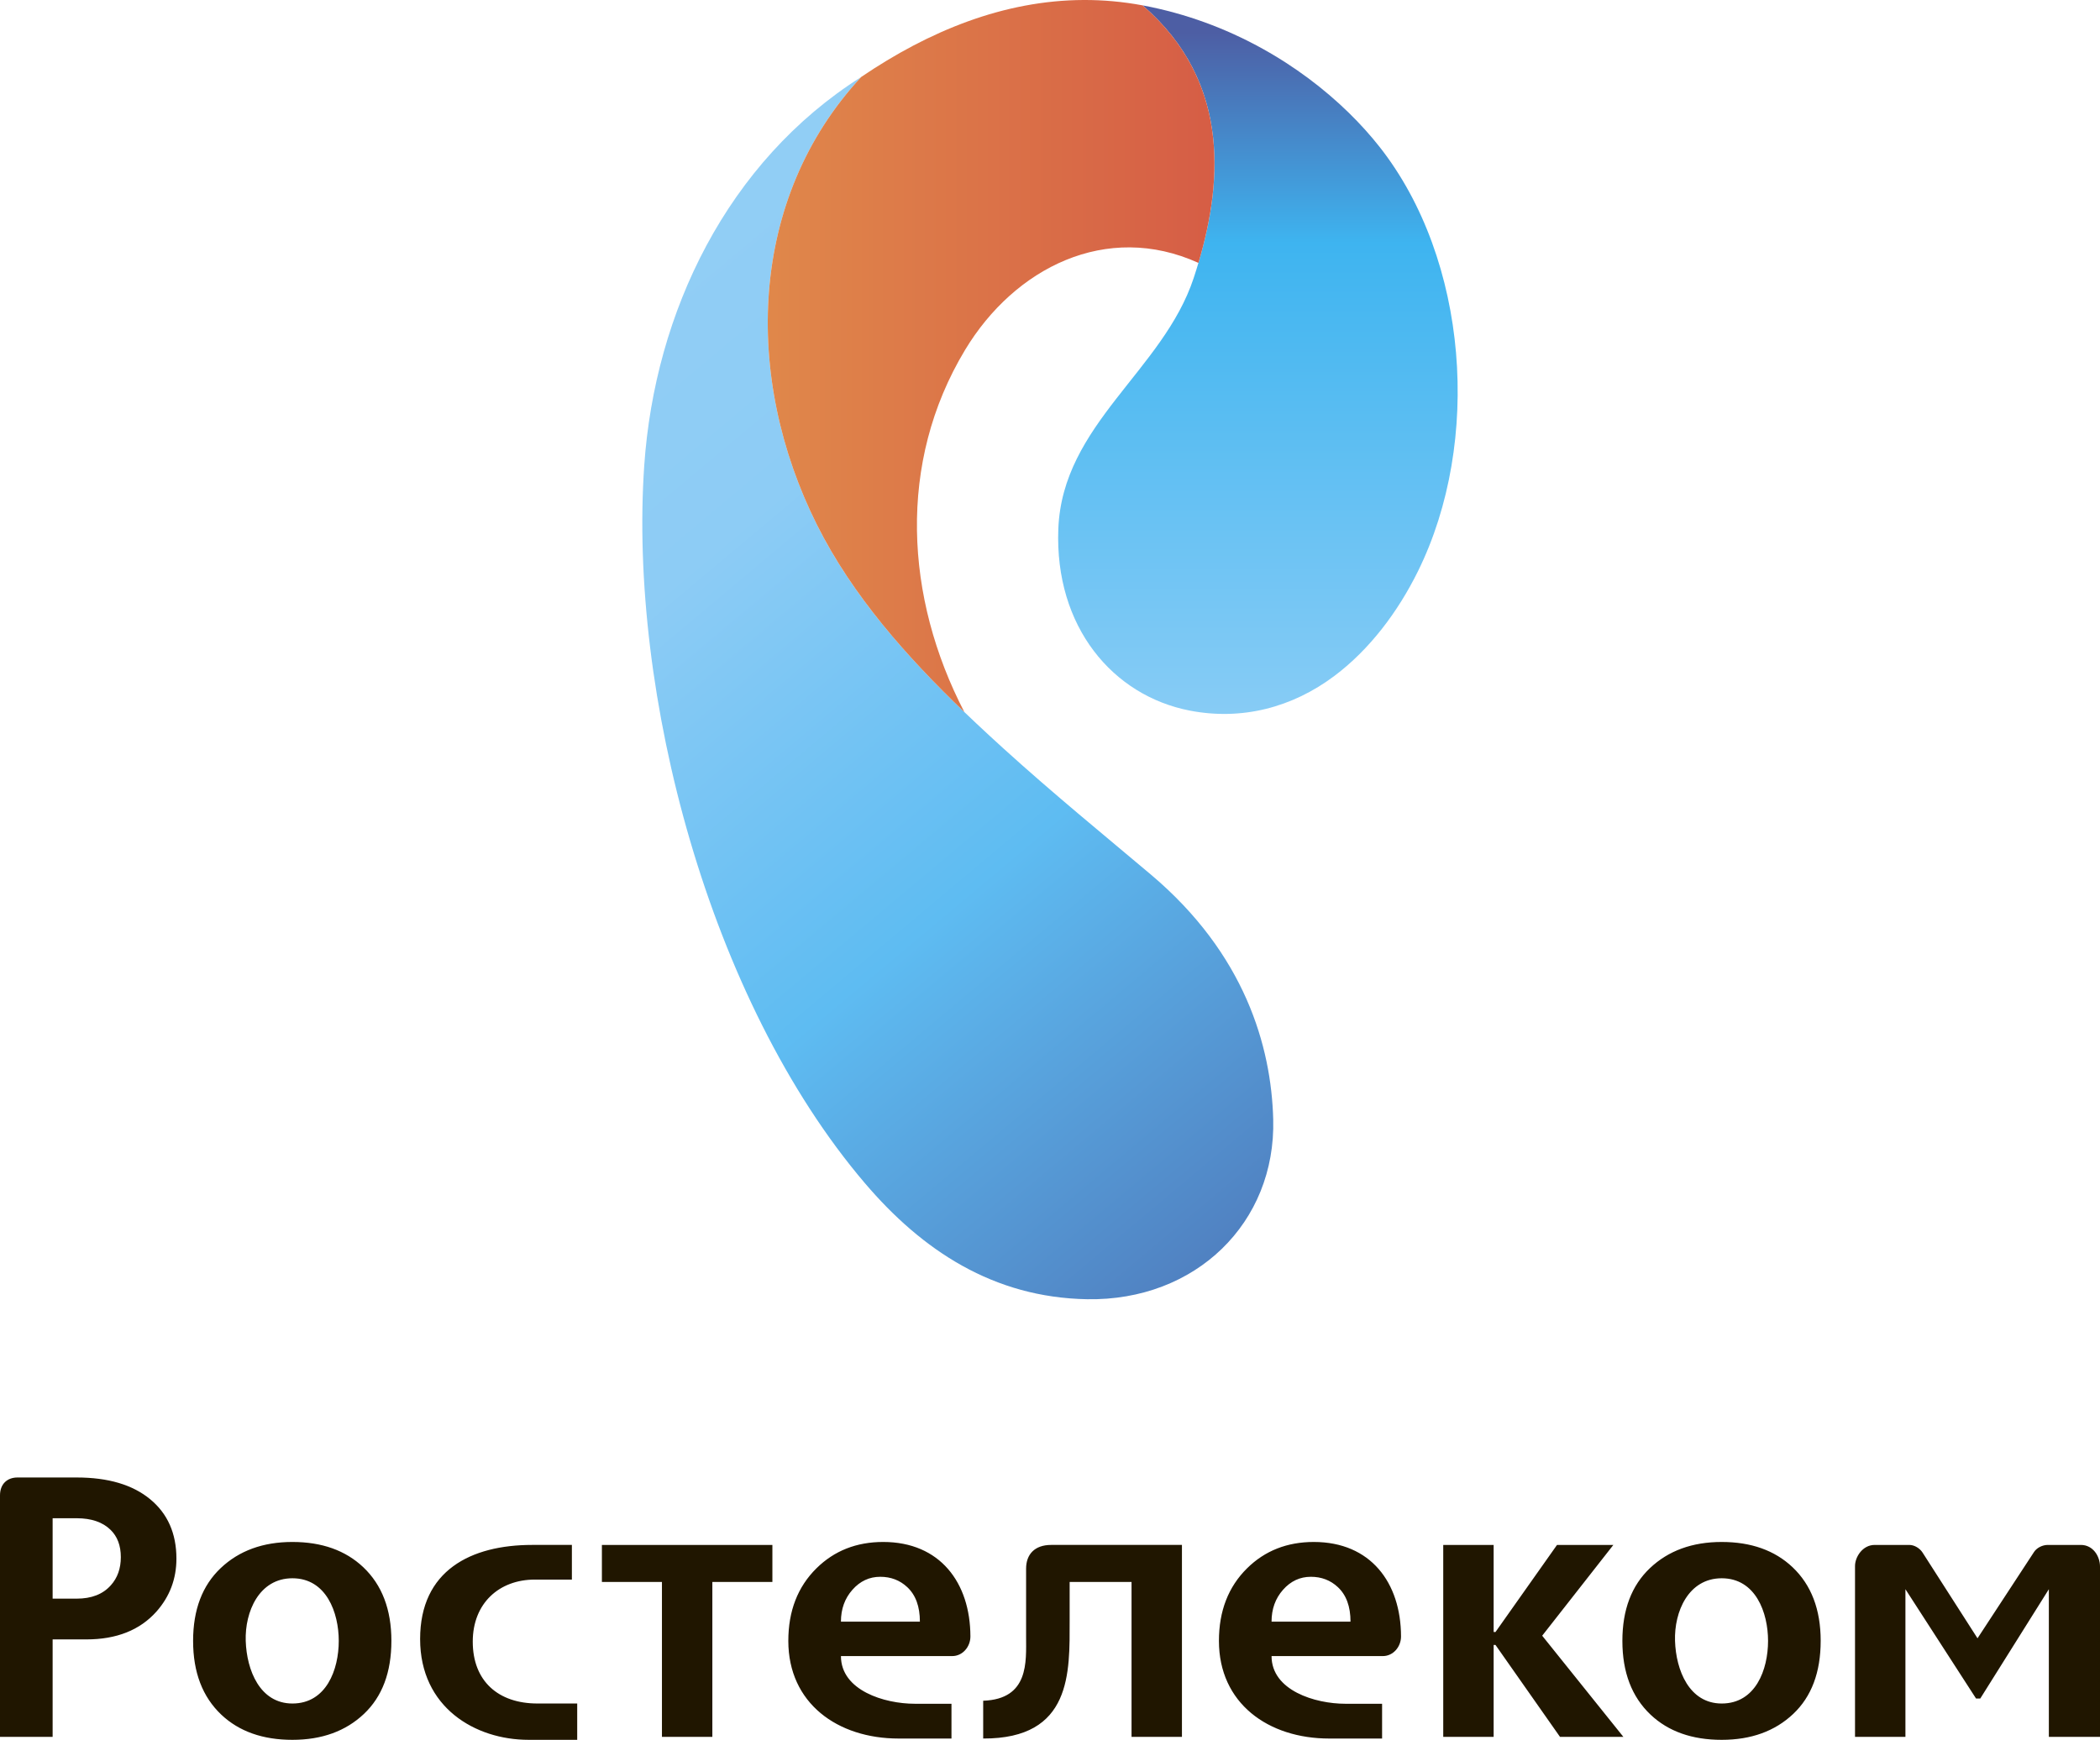
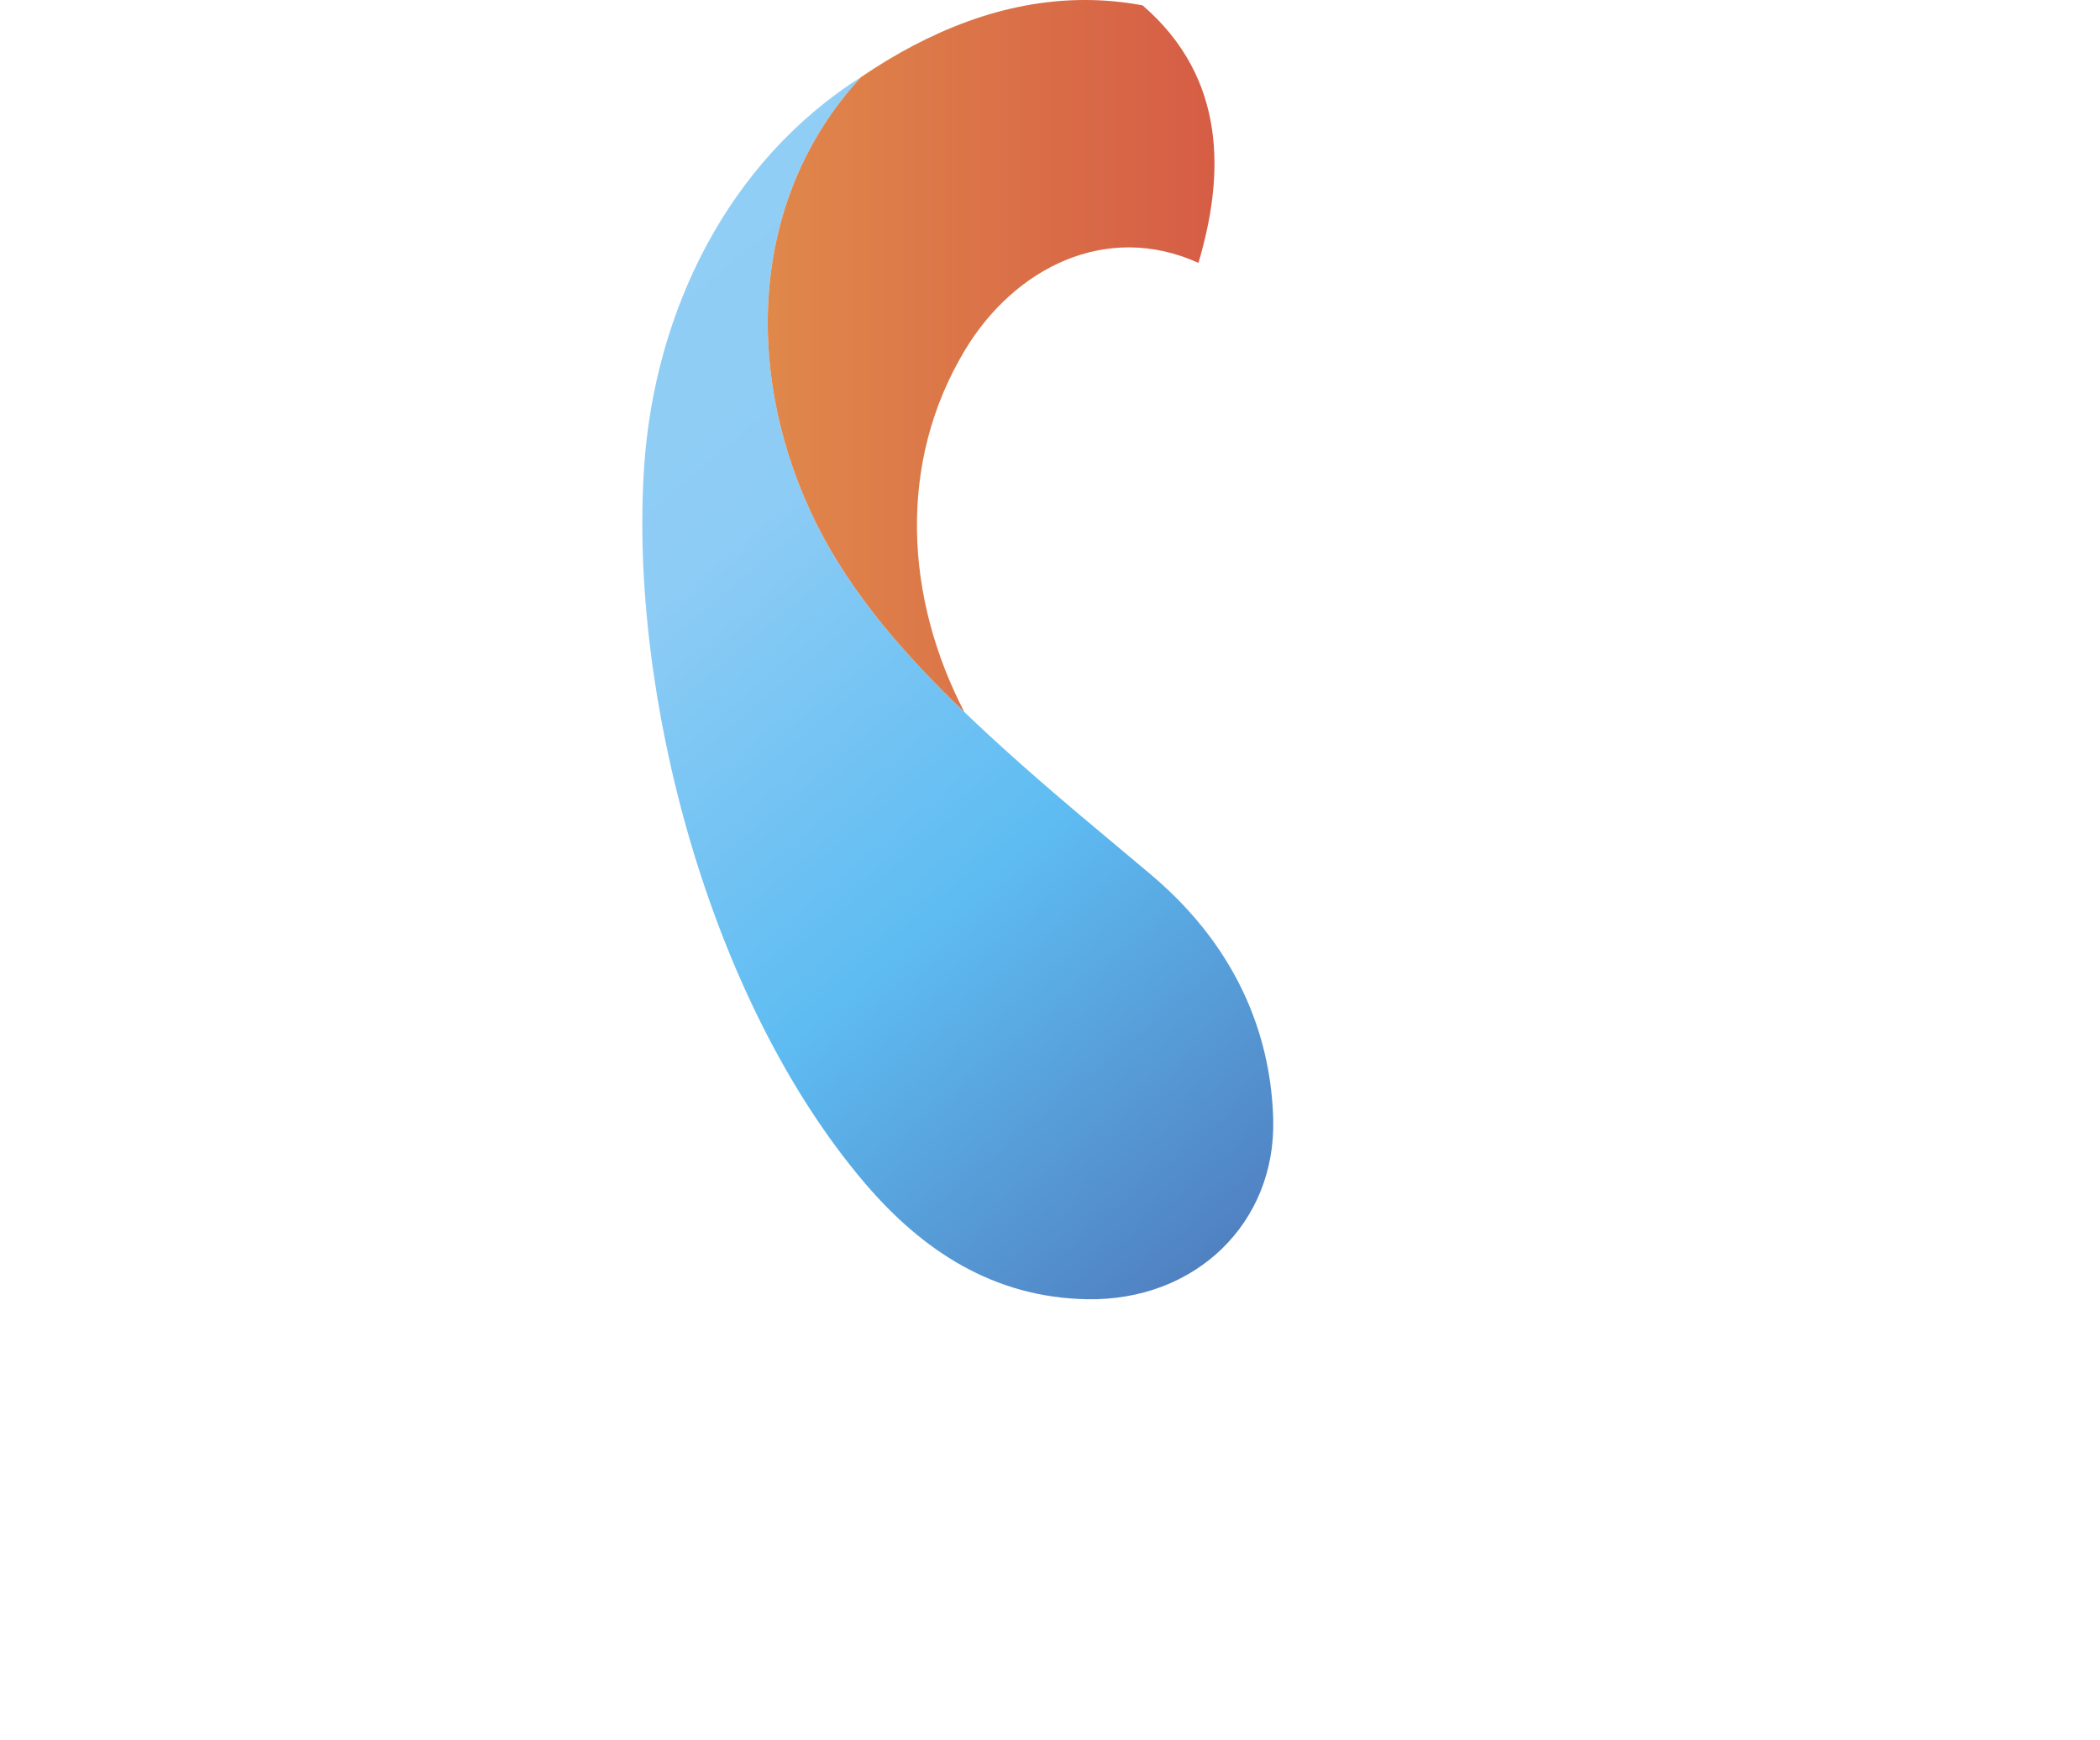
<svg xmlns="http://www.w3.org/2000/svg" xmlns:ns1="http://sodipodi.sourceforge.net/DTD/sodipodi-0.dtd" xmlns:ns2="http://www.inkscape.org/namespaces/inkscape" version="1.1" id="Layer_1" x="0px" y="0px" width="230.76" height="191.235" viewBox="0 0 230.76 191.235" enable-background="new 0 0 230.76 191.234" xml:space="preserve" ns1:docname="rost_logo.svg" ns2:version="0.92.2 (5c3e80d, 2017-08-06)">
  <defs id="defs42" />
  <ns1:namedview pagecolor="#ffffff" bordercolor="#666666" borderopacity="1" objecttolerance="10" gridtolerance="10" guidetolerance="10" ns2:pageopacity="0" ns2:pageshadow="2" ns2:window-width="1920" ns2:window-height="1017" id="namedview40" showgrid="false" ns2:zoom="1.2340902" ns2:cx="114.825" ns2:cy="96.065003" ns2:window-x="-8" ns2:window-y="-8" ns2:window-maximized="1" ns2:current-layer="Layer_1" />
  <g id="g35" transform="translate(-0.555,-0.447)">
    <linearGradient id="SVGID_1_" gradientUnits="userSpaceOnUse" x1="138.783" y1="-19.158" x2="138.783" y2="96.678">
      <stop offset="0" style="stop-color:#4D59A0" id="stop2" />
      <stop offset="0.2" style="stop-color:#4D5EA4" id="stop4" />
      <stop offset="0.4" style="stop-color:#3EB4F0" id="stop6" />
      <stop offset="1" style="stop-color:#A0D4F7" id="stop8" />
    </linearGradient>
-     <path d="m 126.109,1.037 c 9.611,1.796 17.354,6.629 22.636,11.782 1.282,1.251 2.419,2.52 3.402,3.769 9.767,12.407 11.237,32.424 4.228,46.636 -2.21,4.483 -5.324,8.621 -9.196,11.524 -4.626,3.468 -10.155,4.913 -15.875,3.807 -8.466,-1.636 -14.873,-9.214 -14.454,-19.977 0.447,-11.496 11.507,-17.378 14.874,-27.573 3.278,-9.919 4.262,-21.441 -5.615,-29.968 z" id="path11" ns2:connector-curvature="0" style="clip-rule:evenodd;fill:url(#SVGID_1_);fill-rule:evenodd" />
    <linearGradient id="SVGID_2_" gradientUnits="userSpaceOnUse" x1="204.363" y1="199.569" x2="4.211" y2="-38.962">
      <stop offset="0" style="stop-color:#4D59A0" id="stop13" />
      <stop offset="0.15" style="stop-color:#4D59A0" id="stop15" />
      <stop offset="0.25" style="stop-color:#4C70B3" id="stop17" />
      <stop offset="0.45" style="stop-color:#5EBCF2" id="stop19" />
      <stop offset="0.6" style="stop-color:#8DCCF5" id="stop21" />
      <stop offset="1" style="stop-color:#A0D4F7" id="stop23" />
    </linearGradient>
    <path d="M 71.347,51.622 C 72.508,34.726 80.491,18.21 95.19,8.906 82.763,22.304 82.211,41.934 90.33,58.14 c 4.774,9.53 12.648,17.454 20.469,24.556 5.542,5.033 11.264,9.697 16.238,13.895 10.332,8.722 13.212,18.89 13.426,26.879 0.305,11.368 -8.512,19.995 -20.456,19.782 C 109.723,143.069 101.9,137.9 95.591,130.493 78.415,110.325 69.634,76.554 71.347,51.622 Z" id="path26" ns2:connector-curvature="0" style="clip-rule:evenodd;fill:url(#SVGID_2_);fill-rule:evenodd" />
    <linearGradient id="SVGID_3_" gradientUnits="userSpaceOnUse" x1="155.848" y1="39.58" x2="60.112" y2="39.58">
      <stop offset="0" style="stop-color:#D14A43" id="stop28" />
      <stop offset="1" style="stop-color:#E59D4D" id="stop30" />
    </linearGradient>
    <path d="m 95.191,8.906 c 7.453,-5.057 15.681,-8.426 24.445,-8.459 2.127,-0.008 4.286,0.181 6.473,0.589 9.329,8.055 8.968,18.781 6.137,28.307 -10.097,-4.576 -20.211,0.543 -25.649,9.575 C 99.136,51.31 100.003,66.15 106.523,78.713 100.202,72.642 94.231,65.928 90.33,58.14 82.211,41.934 82.763,22.304 95.191,8.906 Z" id="path33" ns2:connector-curvature="0" style="clip-rule:evenodd;fill:url(#SVGID_3_);fill-rule:evenodd" />
  </g>
-   <path d="m 19.386,171.319 c 0,2.227 -0.733,4.168 -2.199,5.824 -1.819,2.036 -4.385,3.054 -7.697,3.054 H 5.783 v 10.711 H 0 v -26.542 c 0,-1.261 0.803,-1.966 1.917,-1.966 H 8.43 c 3.448,0 6.136,0.794 8.064,2.383 1.928,1.587 2.892,3.766 2.892,6.536 z m -6.109,-0.163 c 0,-1.276 -0.38,-2.281 -1.14,-3.014 -0.869,-0.842 -2.104,-1.263 -3.706,-1.263 H 7.811 5.783 v 8.838 H 8.43 c 1.629,0 2.878,-0.489 3.747,-1.466 0.733,-0.814 1.1,-1.846 1.1,-3.095 z m 29.731,9.204 c 0,3.448 -1.005,6.123 -3.014,8.024 -2.009,1.901 -4.63,2.851 -7.86,2.851 -3.258,0 -5.865,-0.923 -7.82,-2.769 -2.063,-1.955 -3.095,-4.656 -3.095,-8.105 0,-3.421 1.011,-6.088 3.034,-8.003 2.023,-1.914 4.65,-2.871 7.881,-2.871 3.231,0 5.824,0.923 7.779,2.769 2.063,1.954 3.095,4.656 3.095,8.104 z m -5.783,0 c 0,-3.089 -1.351,-6.883 -5.091,-6.883 -3.671,0 -5.235,3.694 -5.132,6.883 0.105,3.217 1.553,6.883 5.132,6.883 3.726,0 5.091,-3.725 5.091,-6.883 z m 26.202,10.874 h -5.35 c -5.871,0 -11.912,-3.571 -11.912,-11.078 0,-7.541 5.585,-10.345 12.319,-10.345 h 4.358 v 3.81 h -4.07 c -3.927,0 -6.823,2.607 -6.823,6.82 0,4.353 2.815,6.801 7.105,6.801 h 4.373 z m 21.448,-17.349 h -6.598 v 17.024 h -5.539 v -17.024 H 66.14 v -4.073 h 18.735 z m 19.764,8.145 H 92.408 c 0,3.78 4.781,5.24 8.105,5.24 h 4.041 v 3.823 h -5.808 c -6.717,0 -12.121,-3.884 -12.121,-10.732 0,-3.285 1.032,-5.947 3.095,-7.982 1.954,-1.928 4.399,-2.892 7.331,-2.892 6.243,0 9.569,4.473 9.583,10.38 0.003,1.155 -0.869,2.163 -1.995,2.163 z m -3.556,-3.788 c 0,-1.656 -0.46,-2.921 -1.385,-3.787 -0.812,-0.762 -1.806,-1.141 -2.973,-1.141 -1.195,0 -2.213,0.475 -3.055,1.426 -0.842,0.95 -1.263,2.118 -1.263,3.503 h 8.676 z m 28.796,12.666 h -5.539 v -17.024 h -6.801 v 4.25 c 0,5.673 0.268,12.993 -9.501,12.957 v -4.153 c 5.06,-0.172 4.715,-4.319 4.715,-7.015 v -7.502 c 0,-1.568 0.938,-2.61 2.756,-2.61 h 14.369 v 21.097 z m 48.506,0 h -6.964 l -7.087,-10.1 h -0.204 v 10.1 h -5.539 v -21.096 h 5.539 v 9.571 h 0.204 l 6.294,-8.911 c 0.156,-0.22 0.311,-0.44 0.466,-0.66 h 6.191 l -7.82,9.978 z m 52.375,0 h -5.62 v -16.229 l -7.538,12.018 h -0.461 l -7.762,-12.018 v 16.229 h -5.539 v -18.78 c 0,-0.993 0.833,-2.316 2.159,-2.316 h 3.809 c 0.558,0 1.151,0.367 1.452,0.836 l 6.04,9.427 6.214,-9.492 c 0.309,-0.471 0.941,-0.771 1.504,-0.771 h 3.641 c 1.339,0 2.101,1.246 2.101,2.377 z m -30.693,-10.548 c 0,-3.448 -1.032,-6.15 -3.096,-8.104 -1.955,-1.846 -4.548,-2.769 -7.779,-2.769 -3.231,0 -5.858,0.957 -7.881,2.871 -2.023,1.914 -3.034,4.582 -3.034,8.003 0,3.448 1.032,6.15 3.095,8.105 1.955,1.846 4.562,2.769 7.82,2.769 3.231,0 5.851,-0.95 7.861,-2.851 2.009,-1.901 3.014,-4.576 3.014,-8.024 z m -5.783,0 c 0,3.158 -1.364,6.883 -5.091,6.883 -3.579,0 -5.027,-3.665 -5.132,-6.883 -0.104,-3.188 1.46,-6.883 5.132,-6.883 3.74,0 5.091,3.794 5.091,6.883 z m -42.327,1.67 h -12.231 c 0,3.78 4.781,5.24 8.105,5.24 h 4.041 v 3.823 h -5.808 c -6.717,0 -12.121,-3.884 -12.121,-10.732 0,-3.285 1.032,-5.947 3.095,-7.982 1.954,-1.928 4.398,-2.892 7.331,-2.892 6.243,0 9.57,4.473 9.583,10.38 0.003,1.155 -0.869,2.163 -1.995,2.163 z m -3.556,-3.788 c 0,-1.656 -0.46,-2.921 -1.385,-3.787 -0.812,-0.762 -1.806,-1.141 -2.973,-1.141 -1.195,0 -2.213,0.475 -3.055,1.426 -0.842,0.95 -1.263,2.118 -1.263,3.503 h 8.676 z" id="path37" ns2:connector-curvature="0" style="fill:#201600" />
</svg>